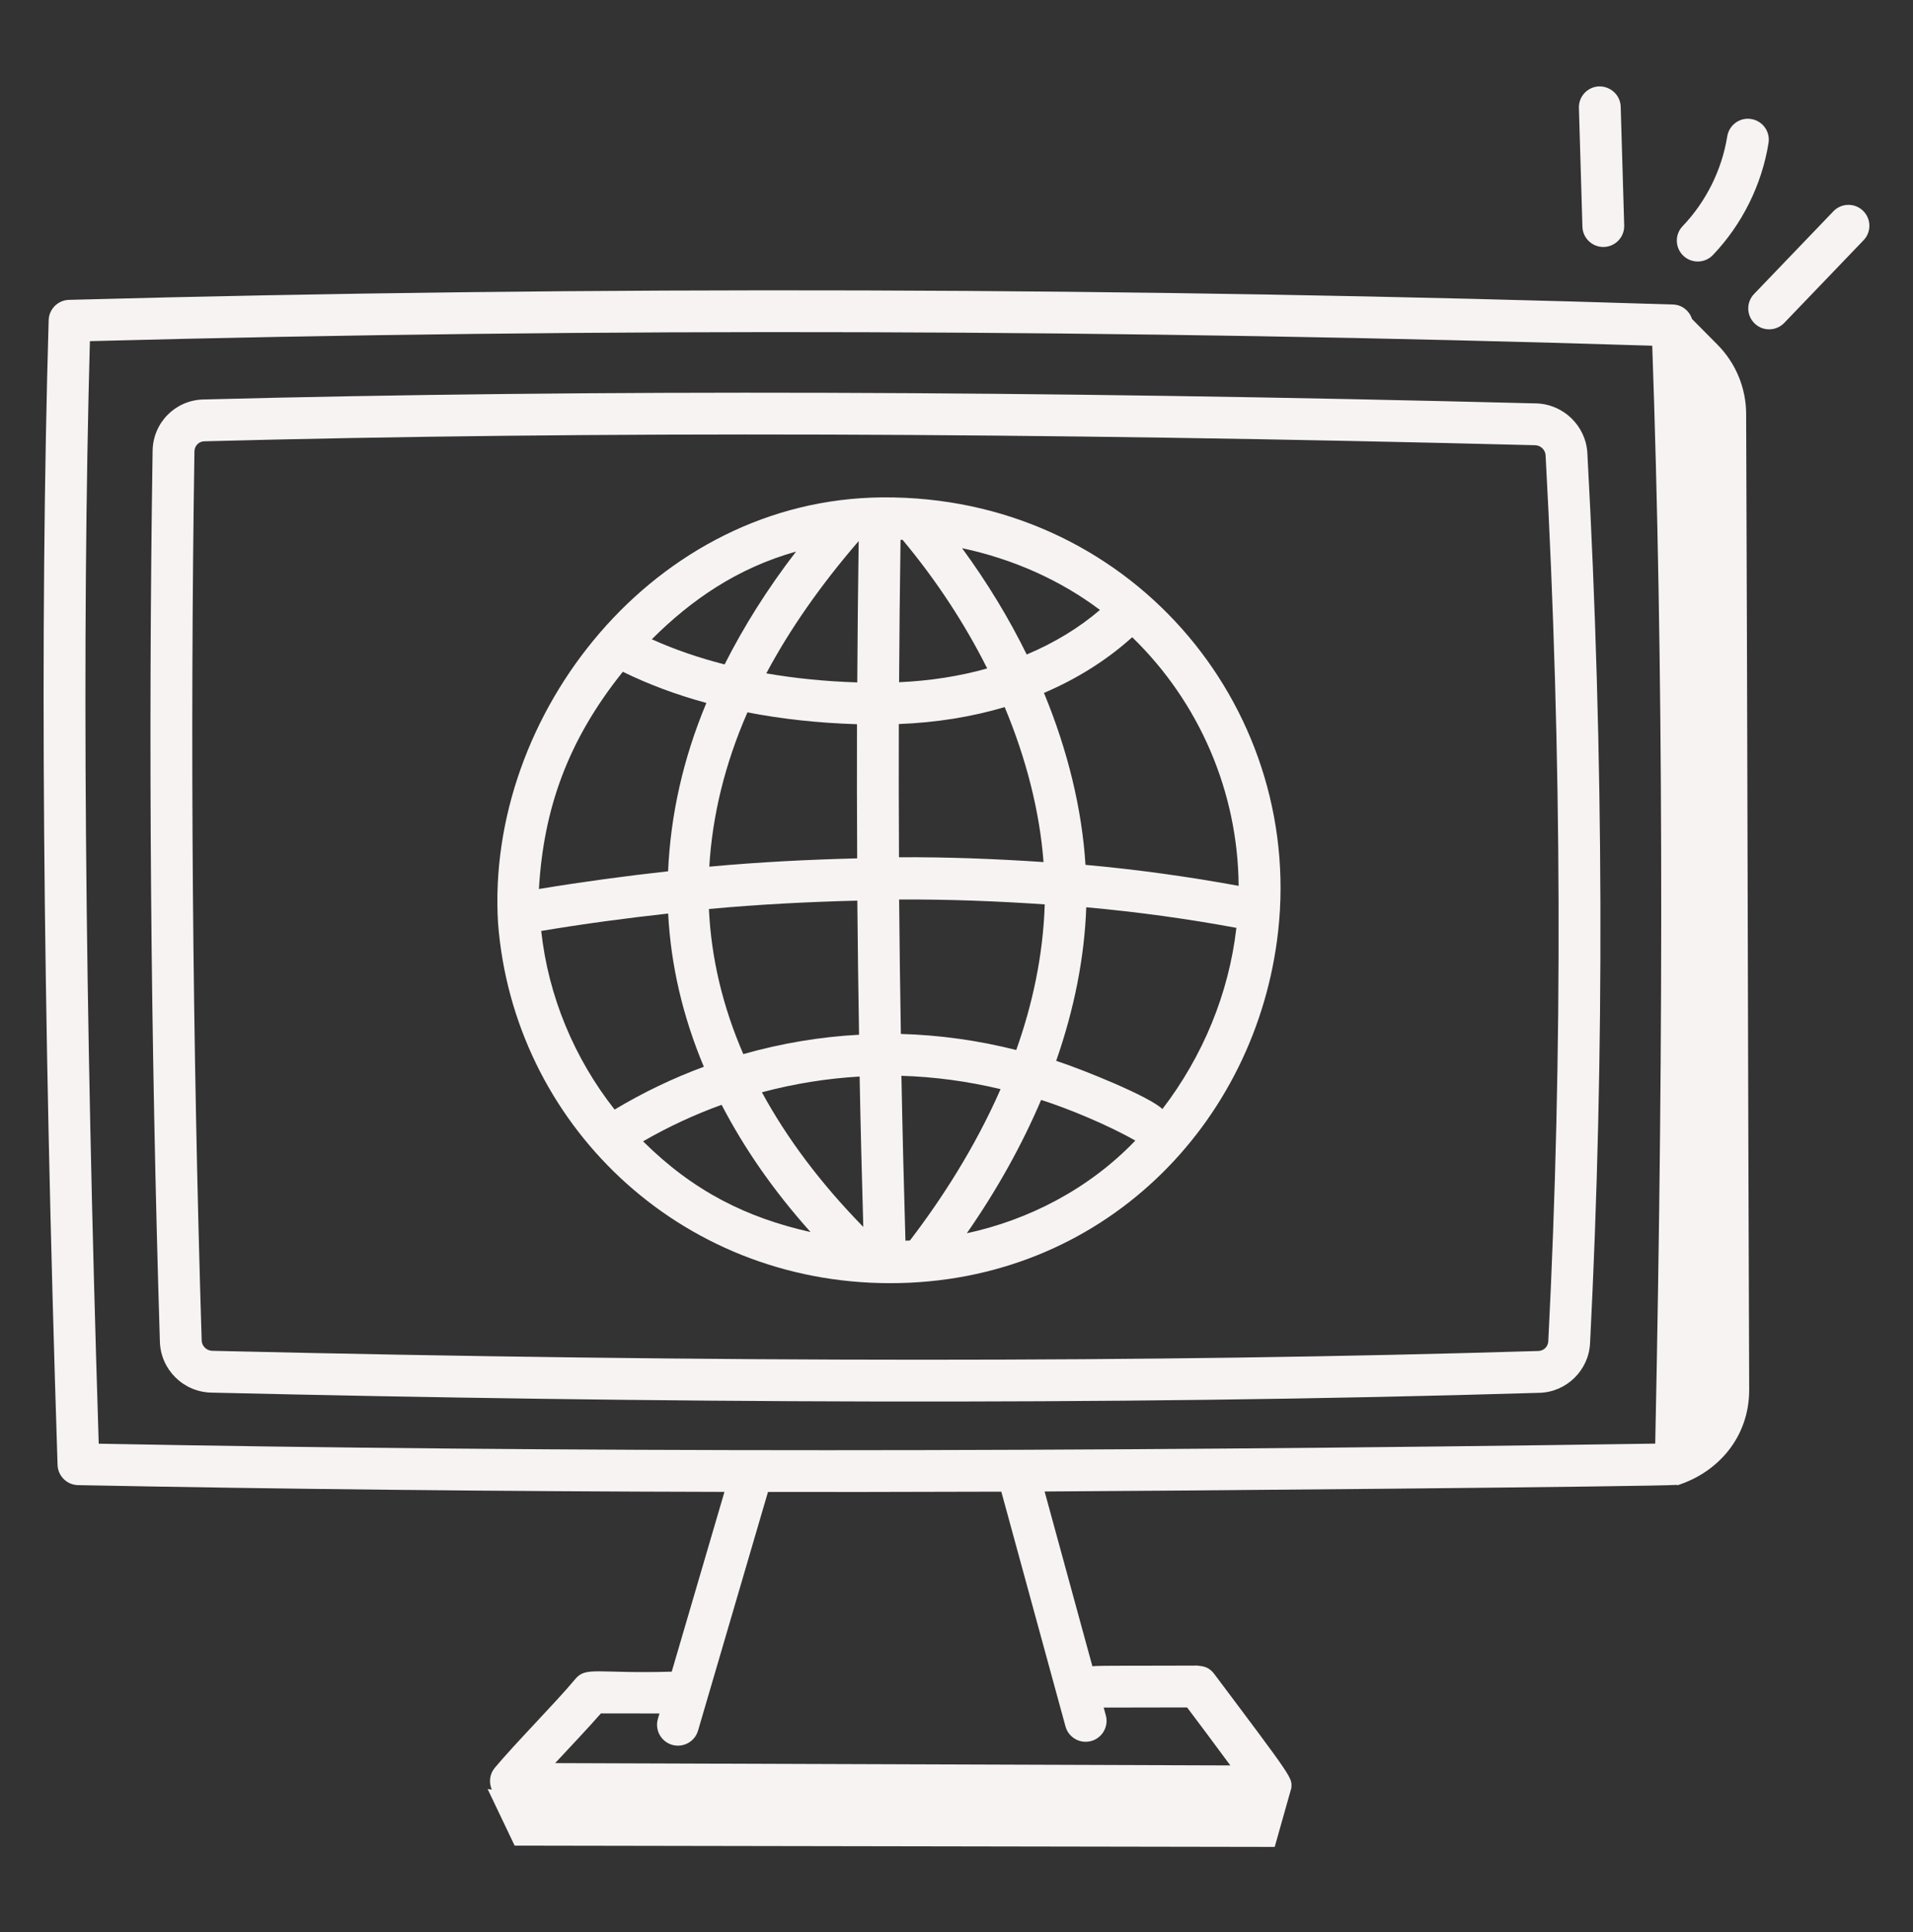
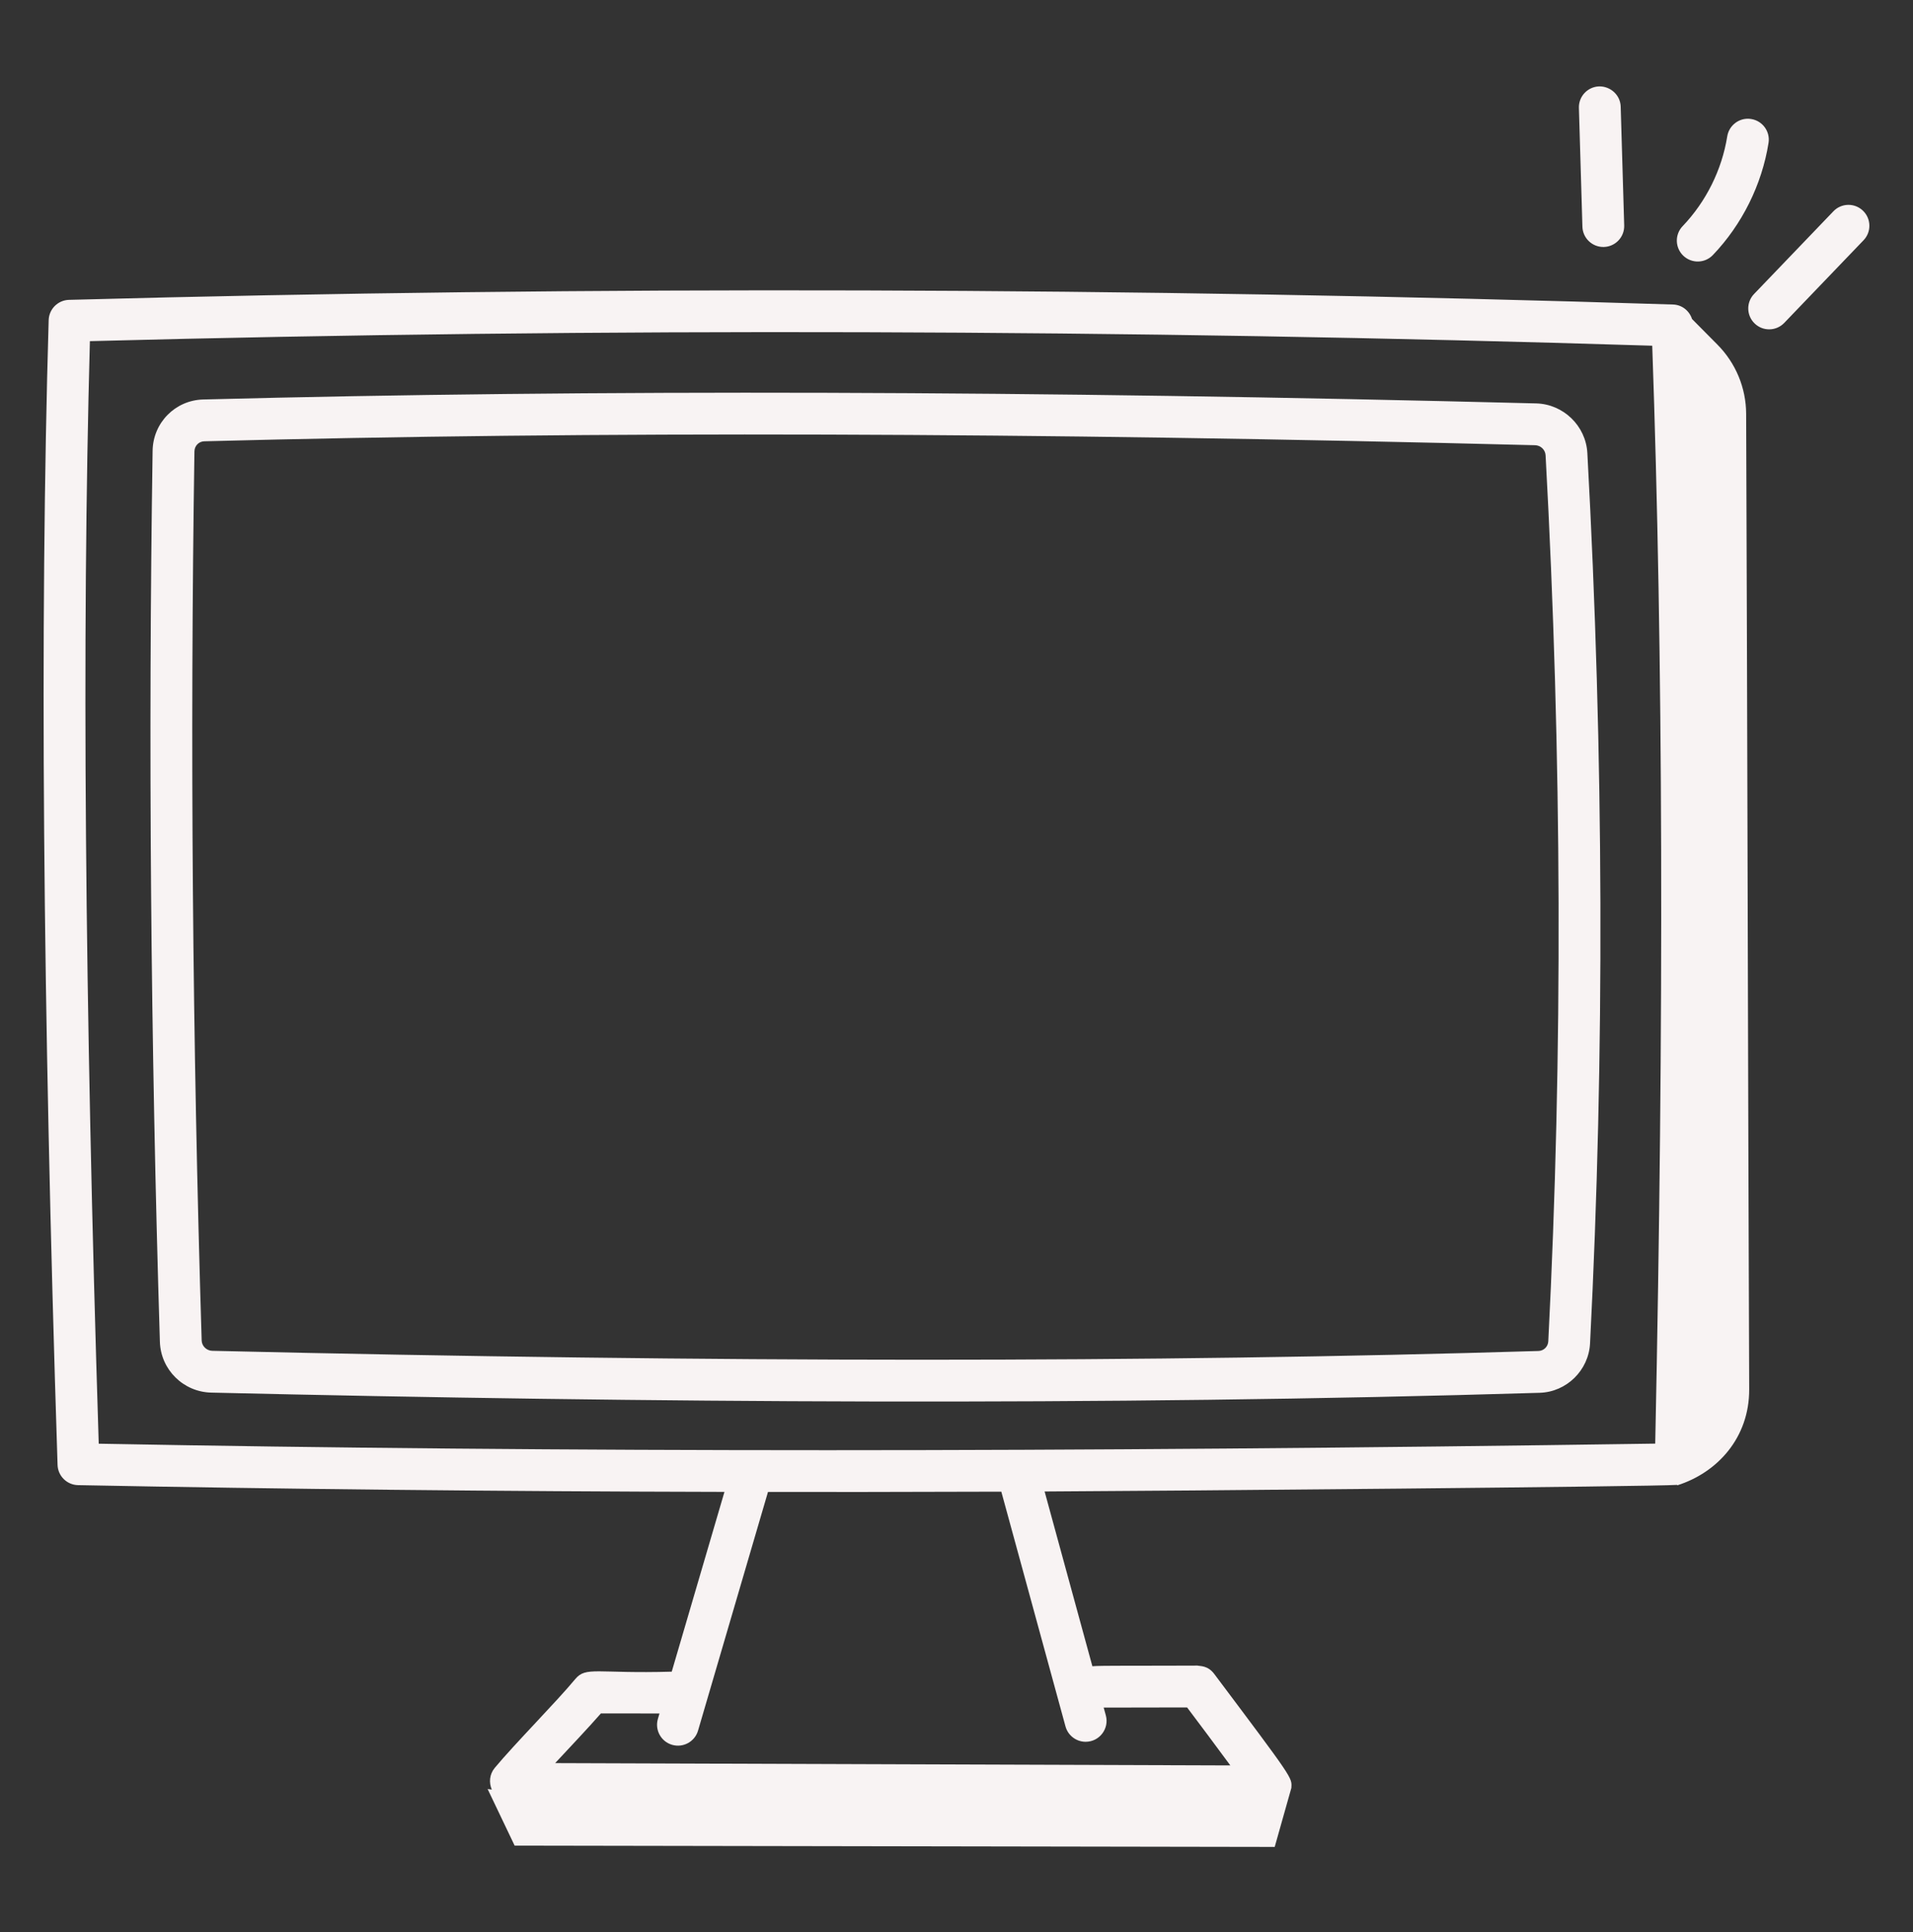
<svg xmlns="http://www.w3.org/2000/svg" width="100" height="101" viewBox="0 0 100 101" fill="none">
  <rect x="0" y="0" width="100" height="101" fill="#333333" stroke="none" />
-   <path d="M46.136 26.002C34.211 26.086 25.371 37.349 26.035 48.26C26.84 58.693 35.468 67.081 46.531 67.081C57.597 67.081 65.694 58.764 66.814 48.68C68.132 36.81 58.94 25.911 46.136 26.002ZM64.749 46.31C62.152 45.836 59.486 45.459 56.743 45.213C56.558 42.295 55.819 39.238 54.572 36.224C56.304 35.485 57.857 34.509 59.185 33.312C62.682 36.703 64.713 41.38 64.749 46.31ZM60.764 57.978C60.073 57.312 56.573 55.901 55.211 55.458C56.153 52.758 56.689 50.067 56.783 47.43C59.49 47.675 62.11 48.038 64.631 48.506C64.237 51.938 62.881 55.212 60.764 57.978ZM47.565 64.851C47.487 64.855 47.409 64.856 47.331 64.859C47.247 61.993 47.175 59.119 47.121 56.24C48.847 56.293 50.574 56.524 52.304 56.937C50.952 60.02 49.201 62.713 47.565 64.851ZM32.128 58.005C30.021 55.331 28.664 52.086 28.291 48.668C30.502 48.297 32.716 48.001 34.927 47.757C35.068 50.47 35.694 53.149 36.793 55.768C35.185 56.361 33.623 57.111 32.128 58.005ZM47.184 28.224C48.941 30.329 50.433 32.604 51.605 34.945C50.158 35.353 48.609 35.593 46.999 35.665C47.015 33.179 47.036 30.695 47.074 28.22C47.111 28.221 47.147 28.222 47.184 28.224ZM50.291 28.657C52.942 29.222 55.408 30.314 57.499 31.886C56.399 32.828 55.108 33.61 53.67 34.216C52.732 32.304 51.596 30.437 50.291 28.657ZM47.001 47.024C49.59 47.01 52.123 47.11 54.613 47.279C54.527 49.959 53.968 52.52 53.123 54.892C51.139 54.391 49.12 54.108 47.092 54.052C47.054 51.711 47.019 49.368 47.001 47.024ZM46.994 44.815C46.983 42.492 46.976 40.17 46.984 37.851C48.938 37.776 50.795 37.478 52.519 36.965C53.656 39.687 54.35 42.439 54.55 45.067C52.072 44.901 49.559 44.8 46.994 44.815ZM44.887 28.284C44.85 30.741 44.828 33.207 44.813 35.675C43.156 35.623 41.566 35.464 40.058 35.202C41.29 32.889 42.906 30.579 44.887 28.284ZM44.798 37.86C44.79 40.196 44.797 42.534 44.808 44.873C42.258 44.938 39.684 45.066 37.077 45.307C37.237 42.637 37.89 39.941 39.072 37.24C40.879 37.591 42.796 37.799 44.798 37.86ZM44.816 47.083C44.834 49.42 44.869 51.757 44.906 54.093C42.879 54.201 40.853 54.541 38.855 55.106C37.78 52.623 37.176 50.088 37.058 47.52C39.666 47.279 42.253 47.147 44.816 47.083ZM44.936 56.279C44.985 58.905 45.053 61.525 45.128 64.141C42.9 61.864 41.136 59.511 39.828 57.102C41.511 56.653 43.216 56.378 44.936 56.279ZM41.613 28.834C40.112 30.785 38.877 32.756 37.878 34.735C36.519 34.387 35.245 33.949 34.073 33.419C36.138 31.358 38.534 29.701 41.613 28.834ZM32.558 35.119C33.898 35.775 35.356 36.322 36.925 36.748C35.697 39.685 35.052 42.63 34.924 45.549C32.685 45.797 30.435 46.1 28.172 46.475C28.413 42.294 29.677 38.706 32.558 35.119ZM33.615 59.666C34.935 58.904 36.309 58.266 37.722 57.757C38.905 60.035 40.445 62.26 42.371 64.409C39.039 63.658 36.269 62.296 33.615 59.666ZM50.54 64.471C52.138 62.173 53.428 59.839 54.424 57.501C55.84 57.95 57.92 58.813 59.348 59.627C56.889 62.192 53.722 63.786 50.54 64.471Z" fill="#F8F3F3" />
  <path d="M80.301 21.089C53.862 20.416 31.069 20.352 10.62 20.884C9.161 20.923 8.001 22.098 7.978 23.561C7.745 38.764 7.873 54.437 8.358 70.145C8.403 71.601 9.582 72.768 11.04 72.802C33.762 73.334 57.587 73.505 80.489 72.812C81.891 72.769 83.046 71.635 83.118 70.231C83.887 55.139 83.84 39.477 82.977 23.682C82.899 22.263 81.724 21.125 80.301 21.089ZM80.935 70.12C80.92 70.4 80.7 70.618 80.422 70.626C60.232 71.24 37.551 71.236 11.091 70.617C10.798 70.609 10.551 70.369 10.542 70.077C10.059 54.403 9.931 38.764 10.164 23.595C10.168 23.308 10.393 23.077 10.677 23.07C31.087 22.534 53.845 22.602 80.247 23.275C80.538 23.282 80.779 23.514 80.794 23.802C81.653 39.52 81.7 55.105 80.935 70.12Z" fill="#F8F3F3" />
  <path d="M89.776 18.015L88.449 16.677C88.309 16.25 87.929 15.935 87.46 15.92C59.153 15.019 30.942 14.939 3.606 15.676C3.027 15.692 2.561 16.157 2.544 16.738C2.076 32.714 2.228 52.288 3.009 76.582C3.028 77.162 3.499 77.628 4.08 77.639C14.768 77.847 25.988 77.965 37.87 77.992L35.114 87.391C31.184 87.504 30.63 87.101 30.068 87.781C29.578 88.373 28.792 89.214 28.006 90.055C27.187 90.931 26.369 91.809 25.859 92.425C25.587 92.753 25.551 93.189 25.709 93.555L25.49 93.526L26.902 96.484L66.634 96.552C66.675 96.404 67.549 93.312 67.508 93.459H67.504C67.538 92.923 67.628 93.045 63.475 87.512C63.137 87.06 62.743 87.109 62.597 87.073C59.809 87.088 57.485 87.064 57.103 87.107L54.606 77.971C61.061 77.942 86.466 77.717 87.674 77.625C87.674 77.634 87.674 77.642 87.674 77.65C89.767 76.99 91.447 75.166 91.437 72.629C91.371 55.727 91.346 38.531 91.278 21.636C91.273 20.276 90.733 18.98 89.776 18.015ZM55.697 90.251C55.83 90.738 56.27 91.056 56.751 91.056C57.472 91.056 57.995 90.37 57.806 89.676L57.694 89.268L62.054 89.26C62.671 90.082 63.552 91.252 64.314 92.292L29.02 92.171C29.755 91.382 30.755 90.325 31.413 89.572L34.474 89.576L34.391 89.858C34.221 90.437 34.553 91.045 35.132 91.214C35.711 91.383 36.319 91.053 36.489 90.473L40.146 77.994C43.231 77.998 46.101 78.002 52.343 77.98L55.697 90.251ZM86.525 75.469C55.755 75.926 29.117 75.927 5.161 75.473C4.426 52.223 4.275 33.346 4.699 17.834C31.339 17.133 58.805 17.213 86.369 18.073C86.939 34.309 86.99 53.109 86.525 75.469ZM83.81 12.911C83.821 12.911 83.832 12.911 83.843 12.911C84.446 12.893 84.921 12.389 84.903 11.786L84.72 5.576C84.703 4.974 84.196 4.509 83.596 4.516C82.993 4.534 82.518 5.038 82.536 5.641L82.719 11.851C82.736 12.443 83.222 12.911 83.81 12.911ZM89.538 13.334C91.067 11.736 92.1 9.654 92.448 7.473C92.543 6.876 92.137 6.316 91.541 6.222C90.945 6.124 90.386 6.534 90.29 7.128C90.011 8.876 89.183 10.542 87.958 11.823C87.541 12.258 87.556 12.951 87.992 13.368C88.432 13.787 89.123 13.768 89.538 13.334ZM95.839 11.046L91.692 15.369C91.274 15.804 91.289 16.496 91.725 16.913C92.16 17.331 92.852 17.317 93.27 16.88L97.415 12.56C97.834 12.124 97.819 11.431 97.383 11.014C96.949 10.596 96.255 10.61 95.839 11.046Z" fill="#F8F3F3" />
</svg>